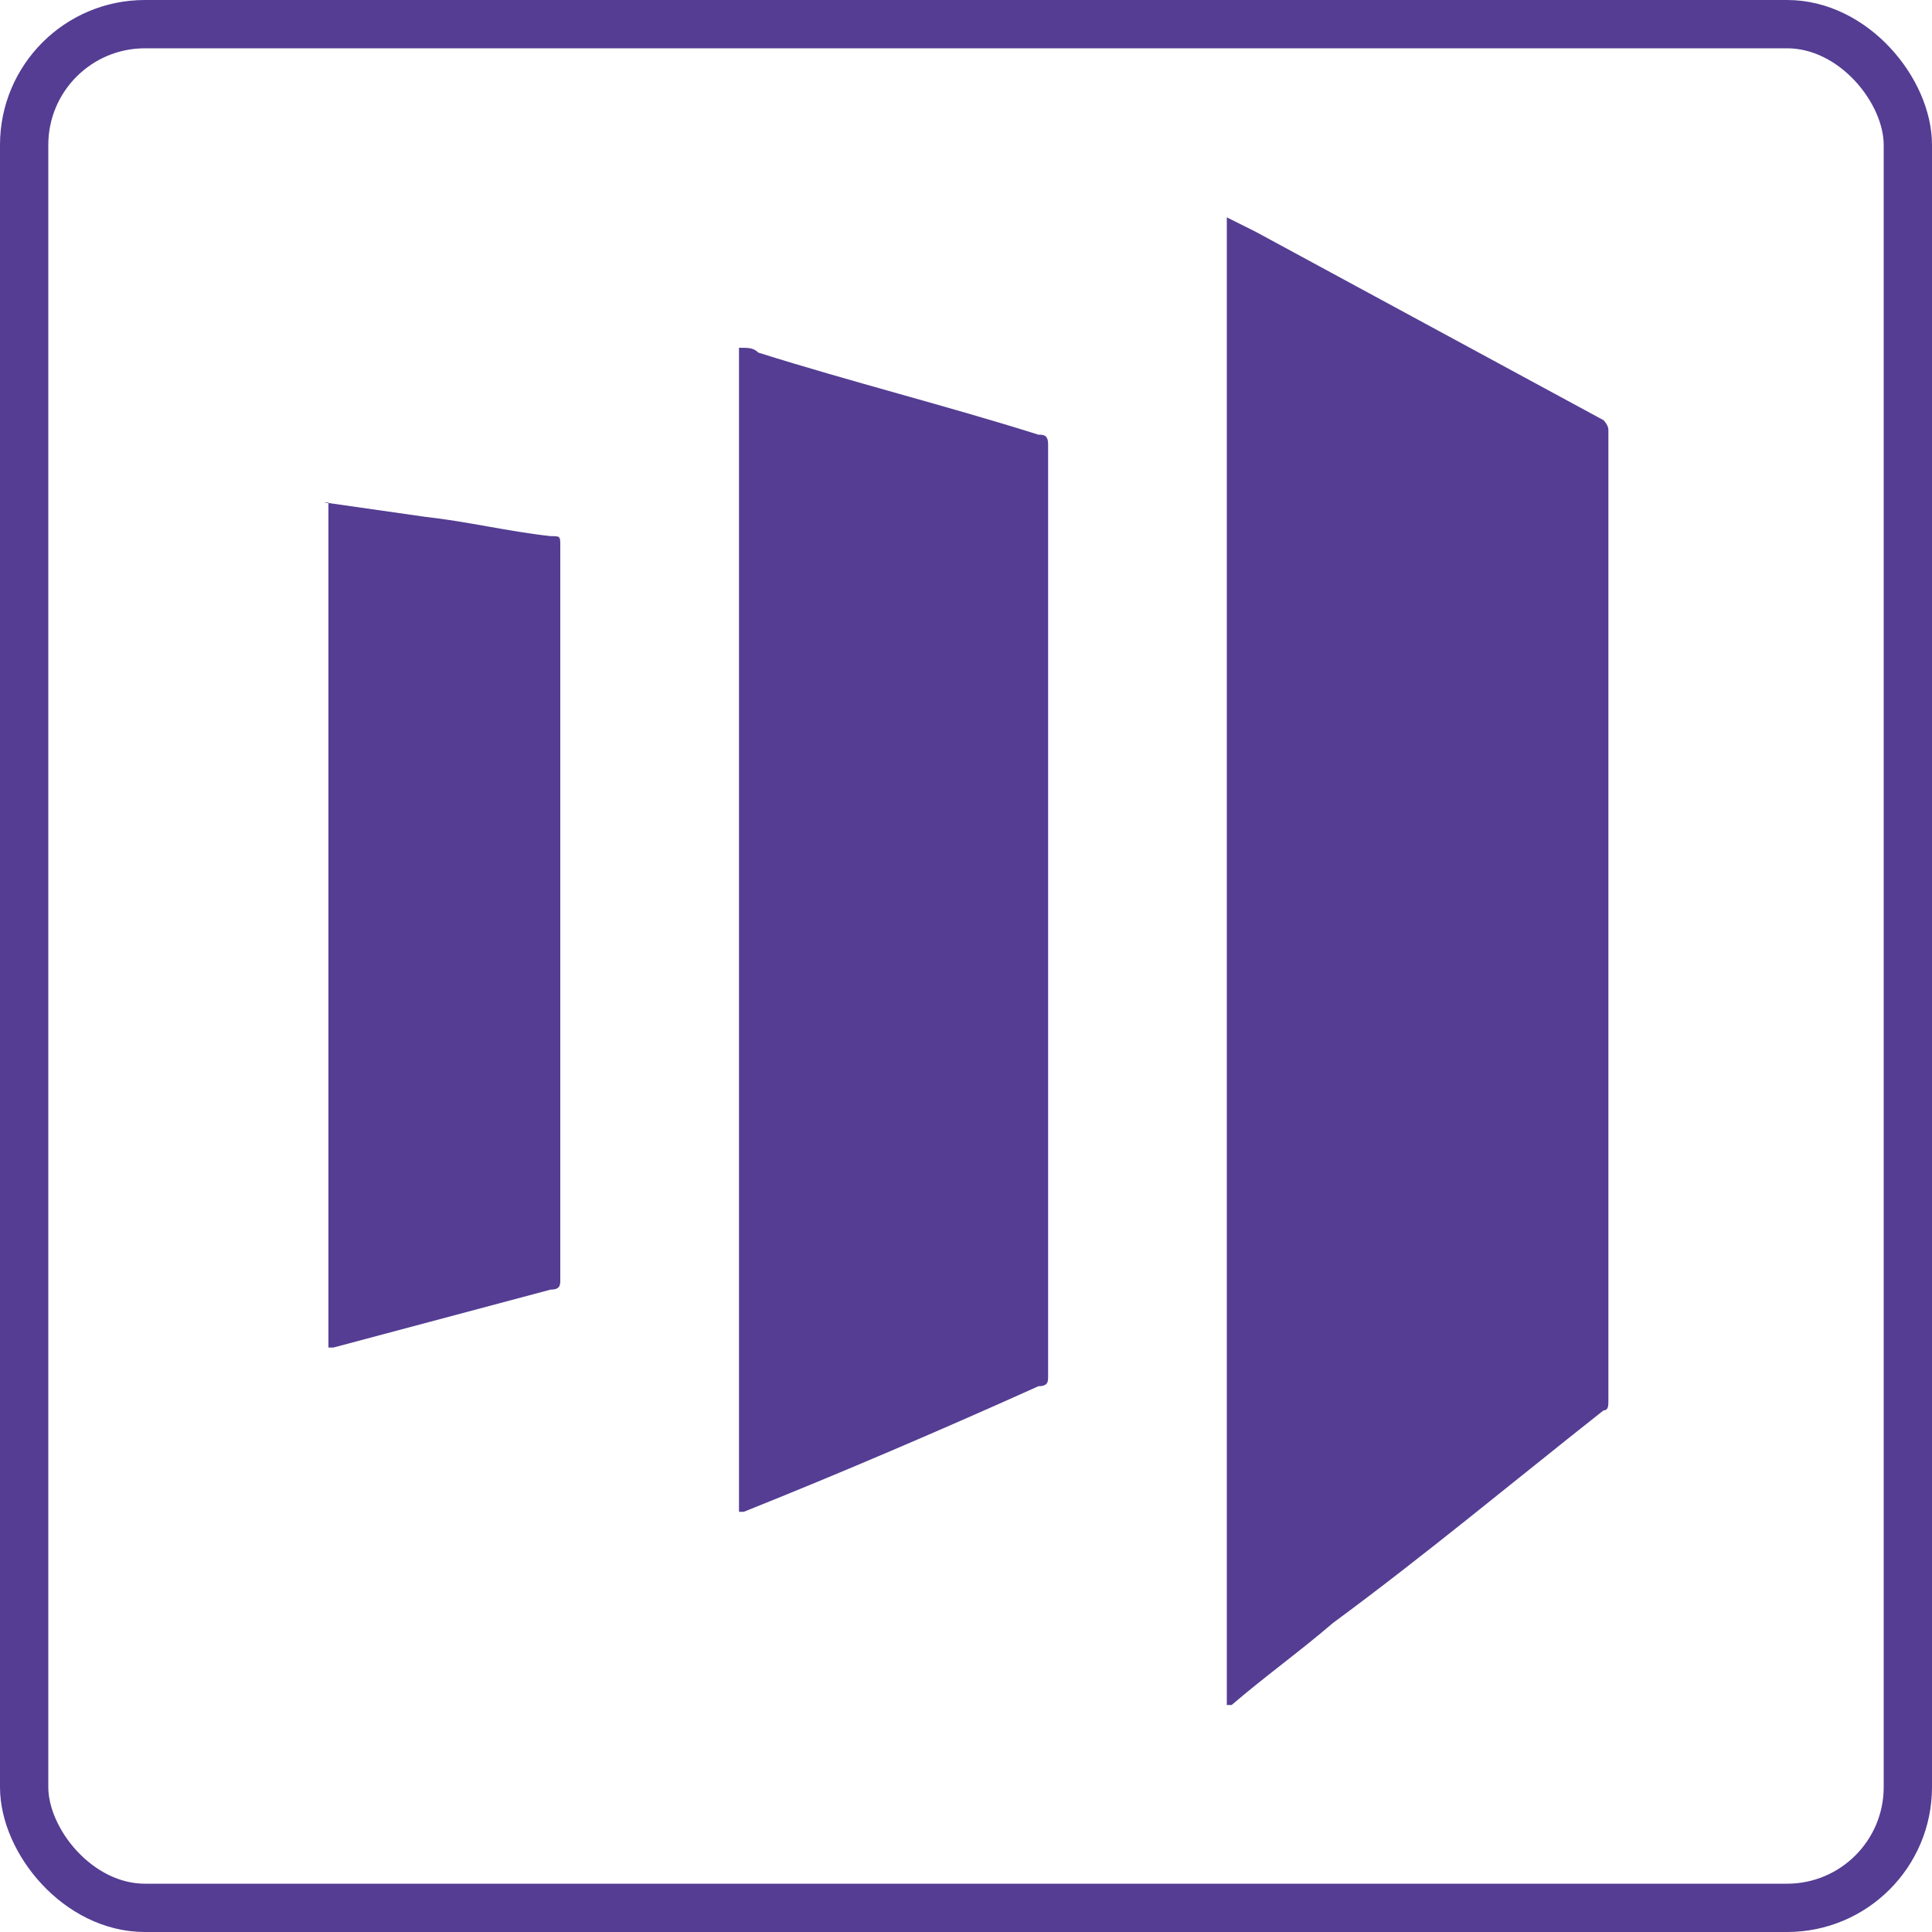
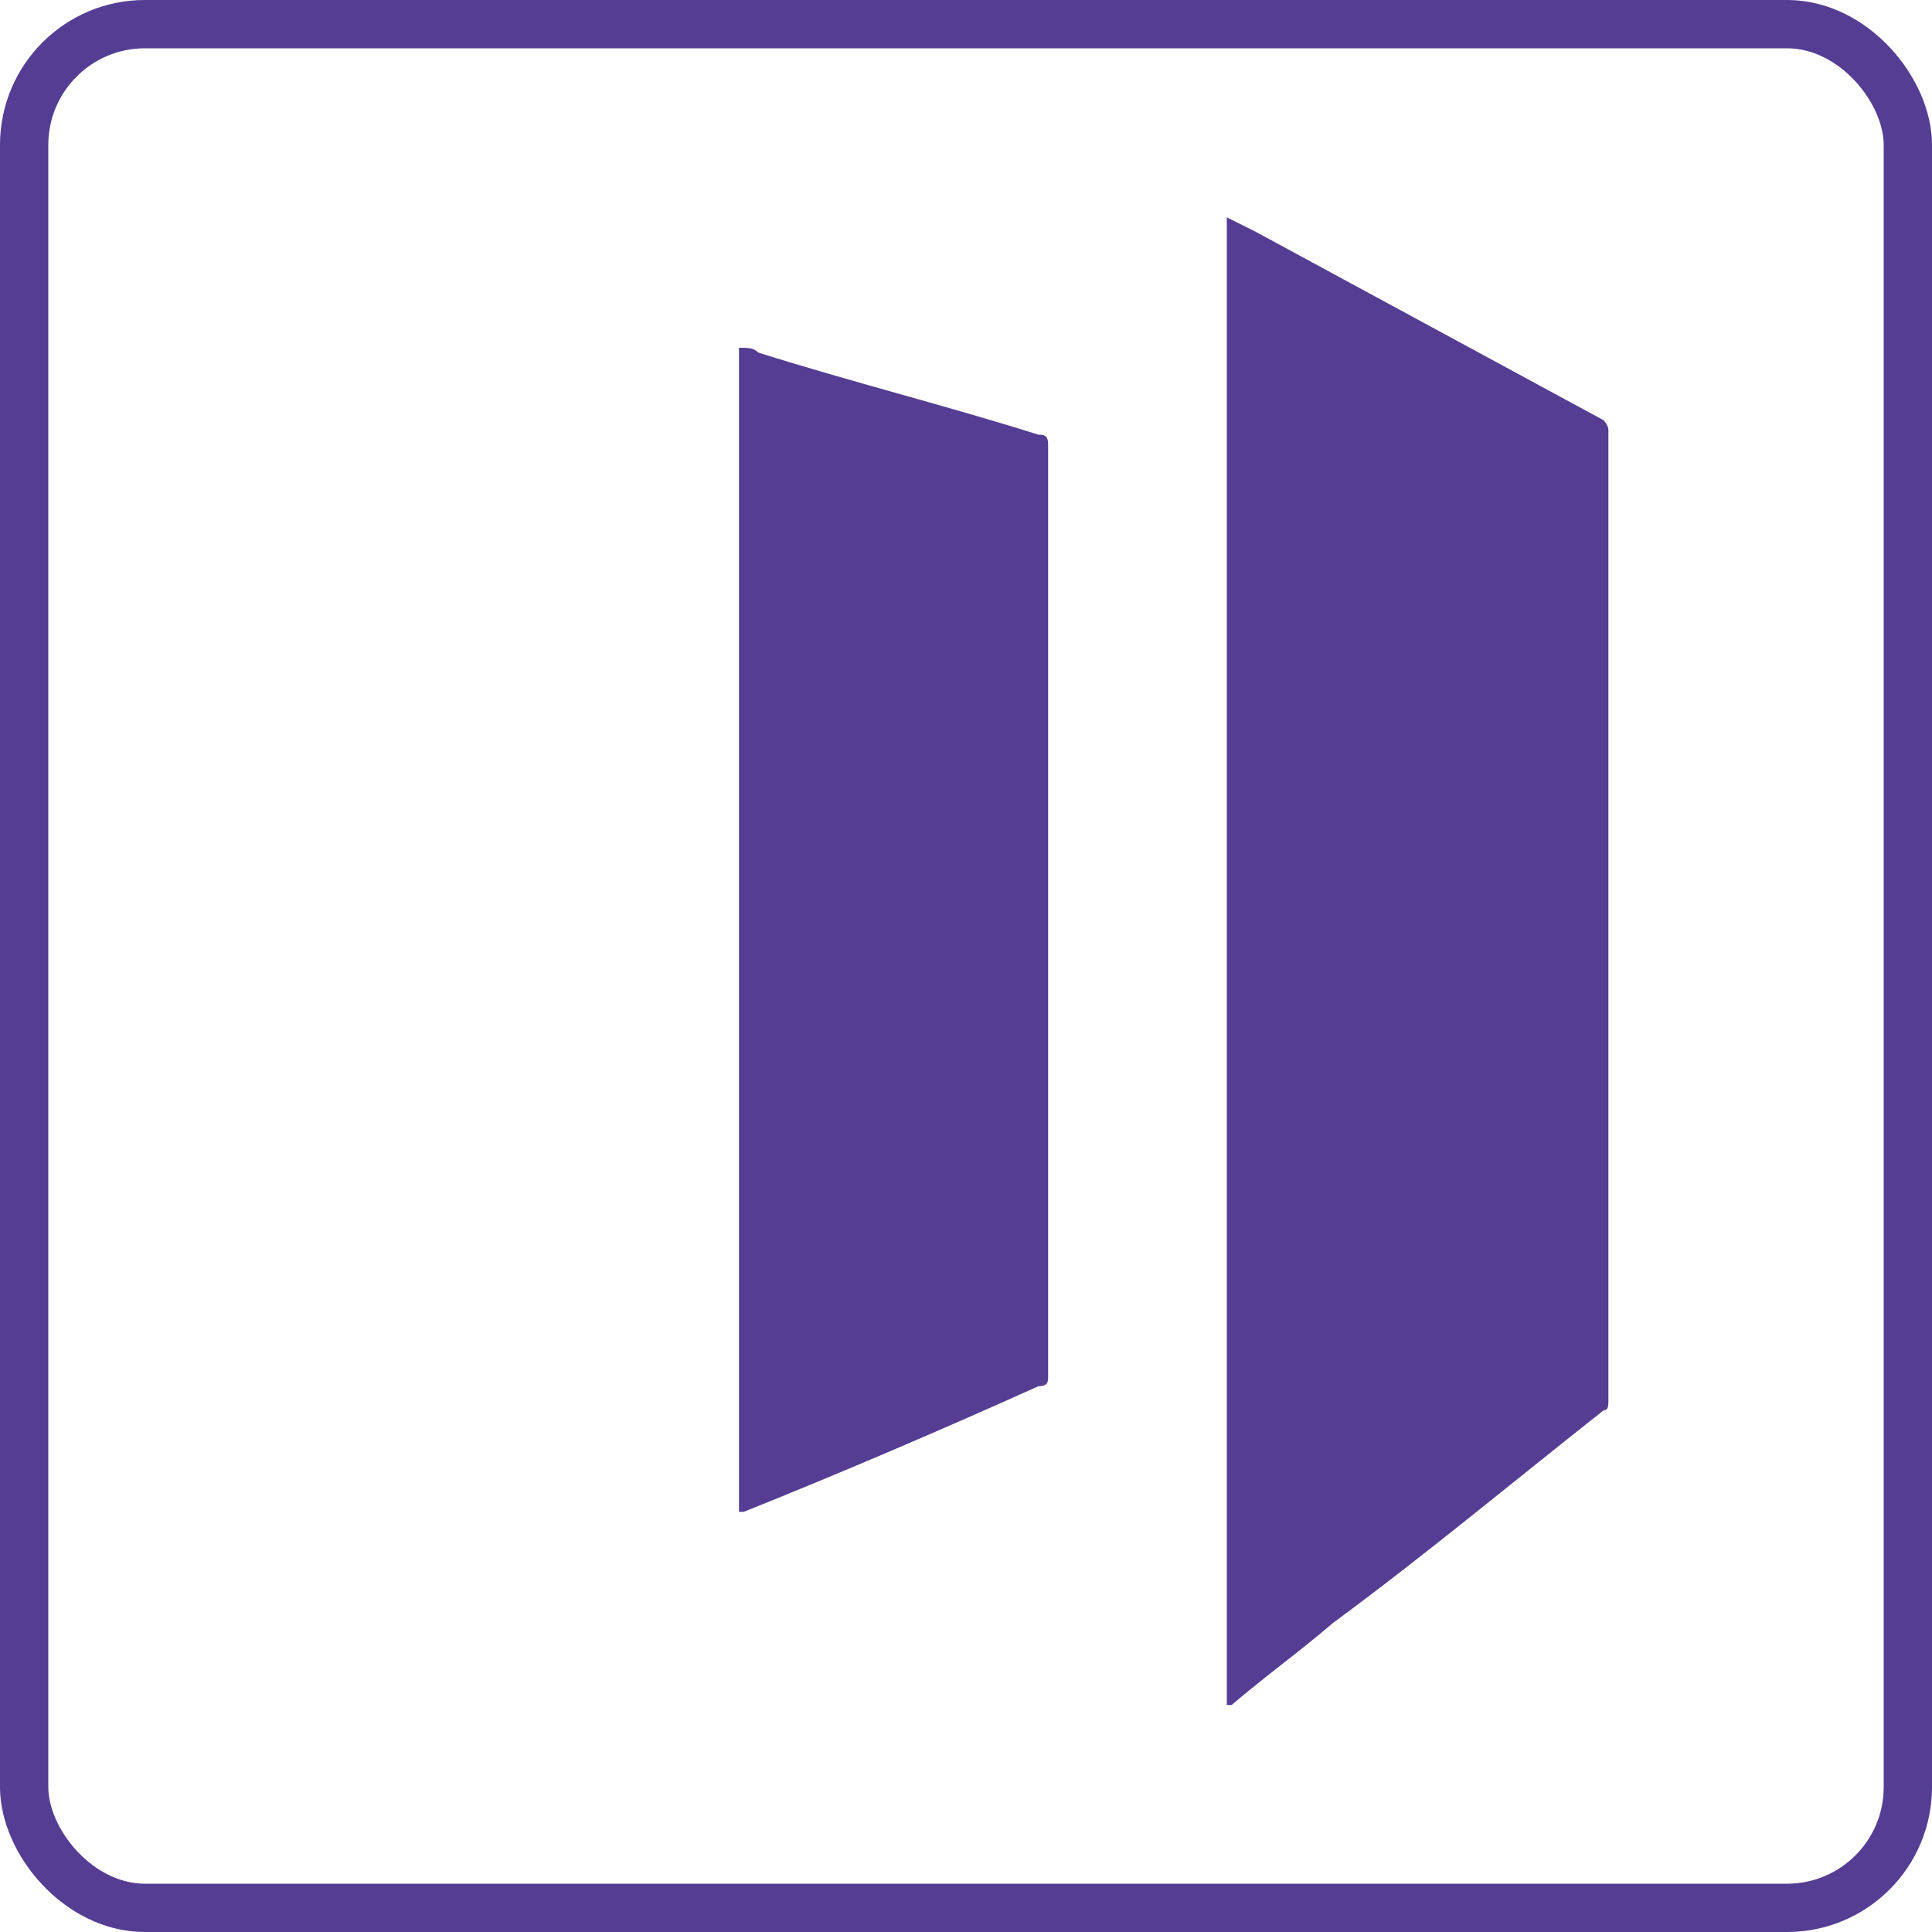
<svg xmlns="http://www.w3.org/2000/svg" version="1.1" viewBox="0 0 40 40">
  <defs>
    <style>
      .cls-1 {
        fill: none;
        stroke: #543d93;
      }

      .cls-2 {
        fill: #543d93;
      }
    </style>
  </defs>
  <g>
    <g id="Capa_1">
      <rect class="cls-1" x=".5" y=".5" width="39" height="39" rx="2.5" ry="2.5" />
      <g>
        <path class="cls-2" d="M25.4,35.5V4.5c.2.1.4.2.6.3,2.4,1.3,4.8,2.6,7.2,3.9,0,0,.1.1.1.2,0,6.7,0,13.4,0,20.1,0,.1,0,.2-.1.2-1.9,1.5-3.7,3-5.6,4.4-.7.6-1.4,1.1-2.1,1.7,0,0,0,0-.1,0Z" />
        <path class="cls-2" d="M15.3,31.5V7.2c.2,0,.3,0,.4.1,1.9.6,3.9,1.1,5.8,1.7.1,0,.2,0,.2.2,0,6.4,0,12.9,0,19.3,0,.1,0,.2-.2.2-2,.9-4.1,1.8-6.1,2.6,0,0,0,0-.1,0Z" />
-         <path class="cls-2" d="M6.7,10.4c.7.1,1.4.2,2.1.3.9.1,1.7.3,2.6.4.2,0,.2,0,.2.2,0,3.7,0,7.4,0,11.1,0,1.4,0,2.7,0,4.1,0,.1,0,.2-.2.2-1.5.4-3,.8-4.5,1.2,0,0,0,0-.1,0V10.4Z" />
      </g>
    </g>
  </g>
</svg>